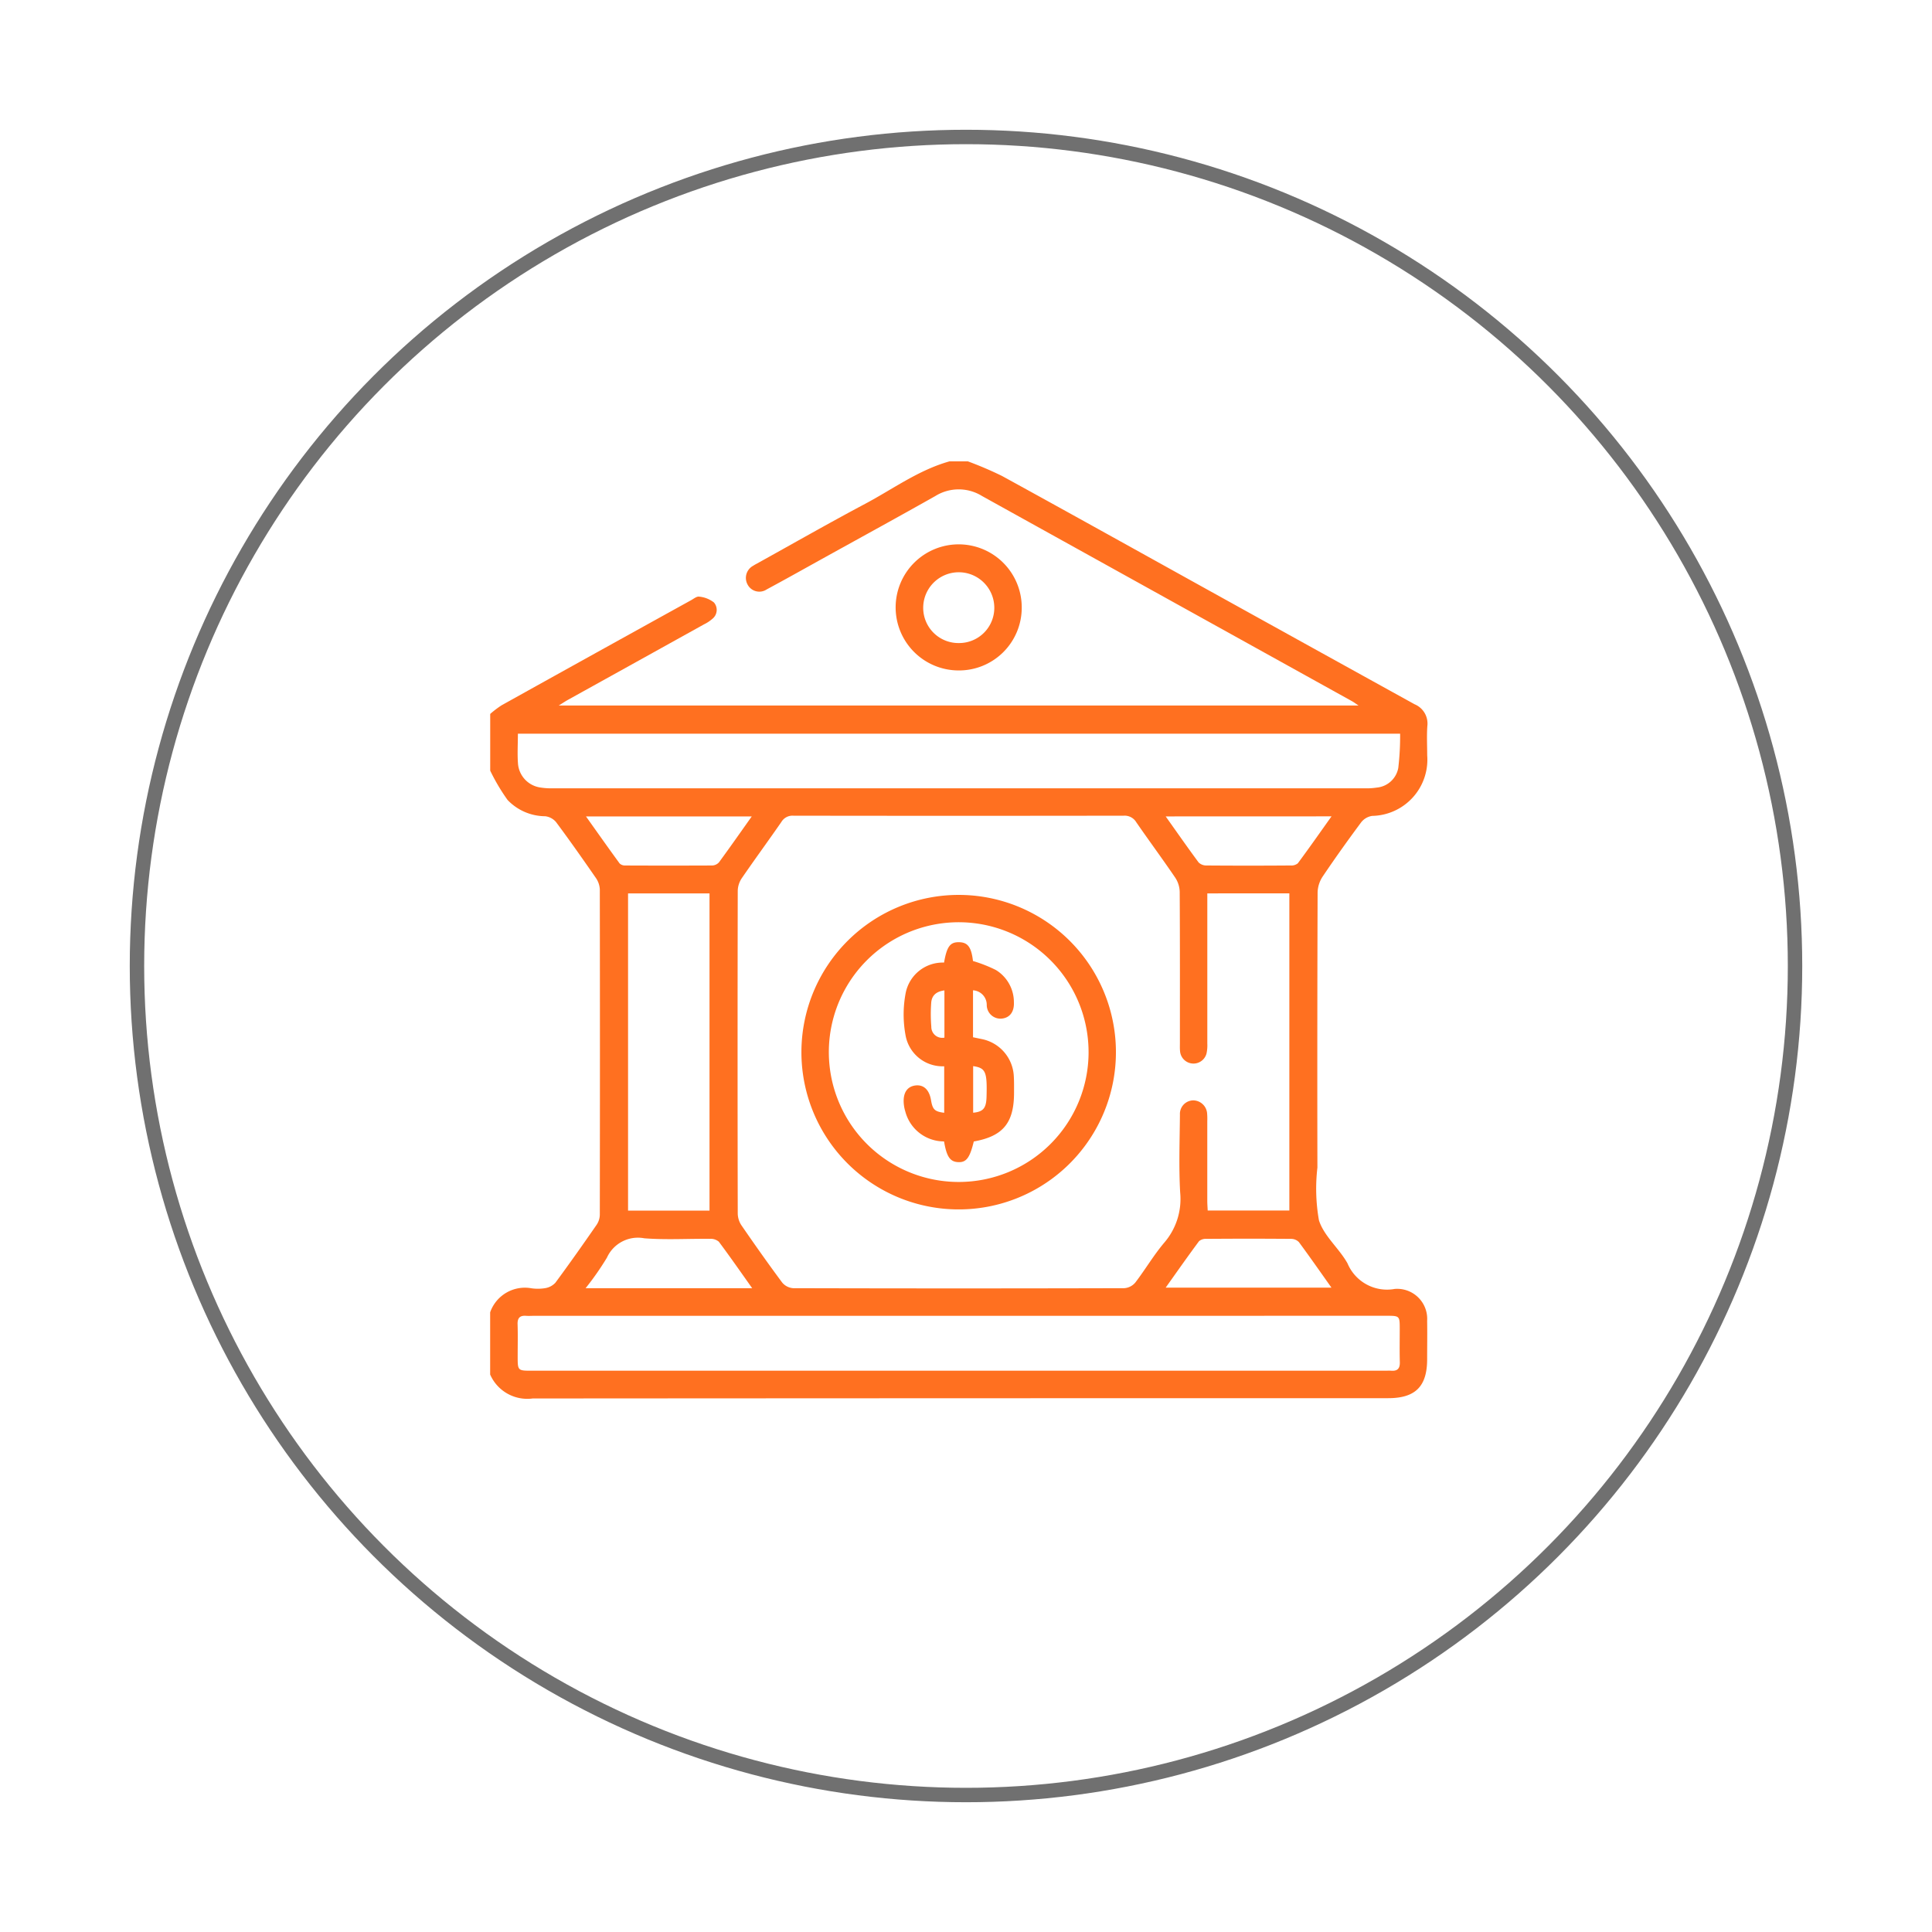
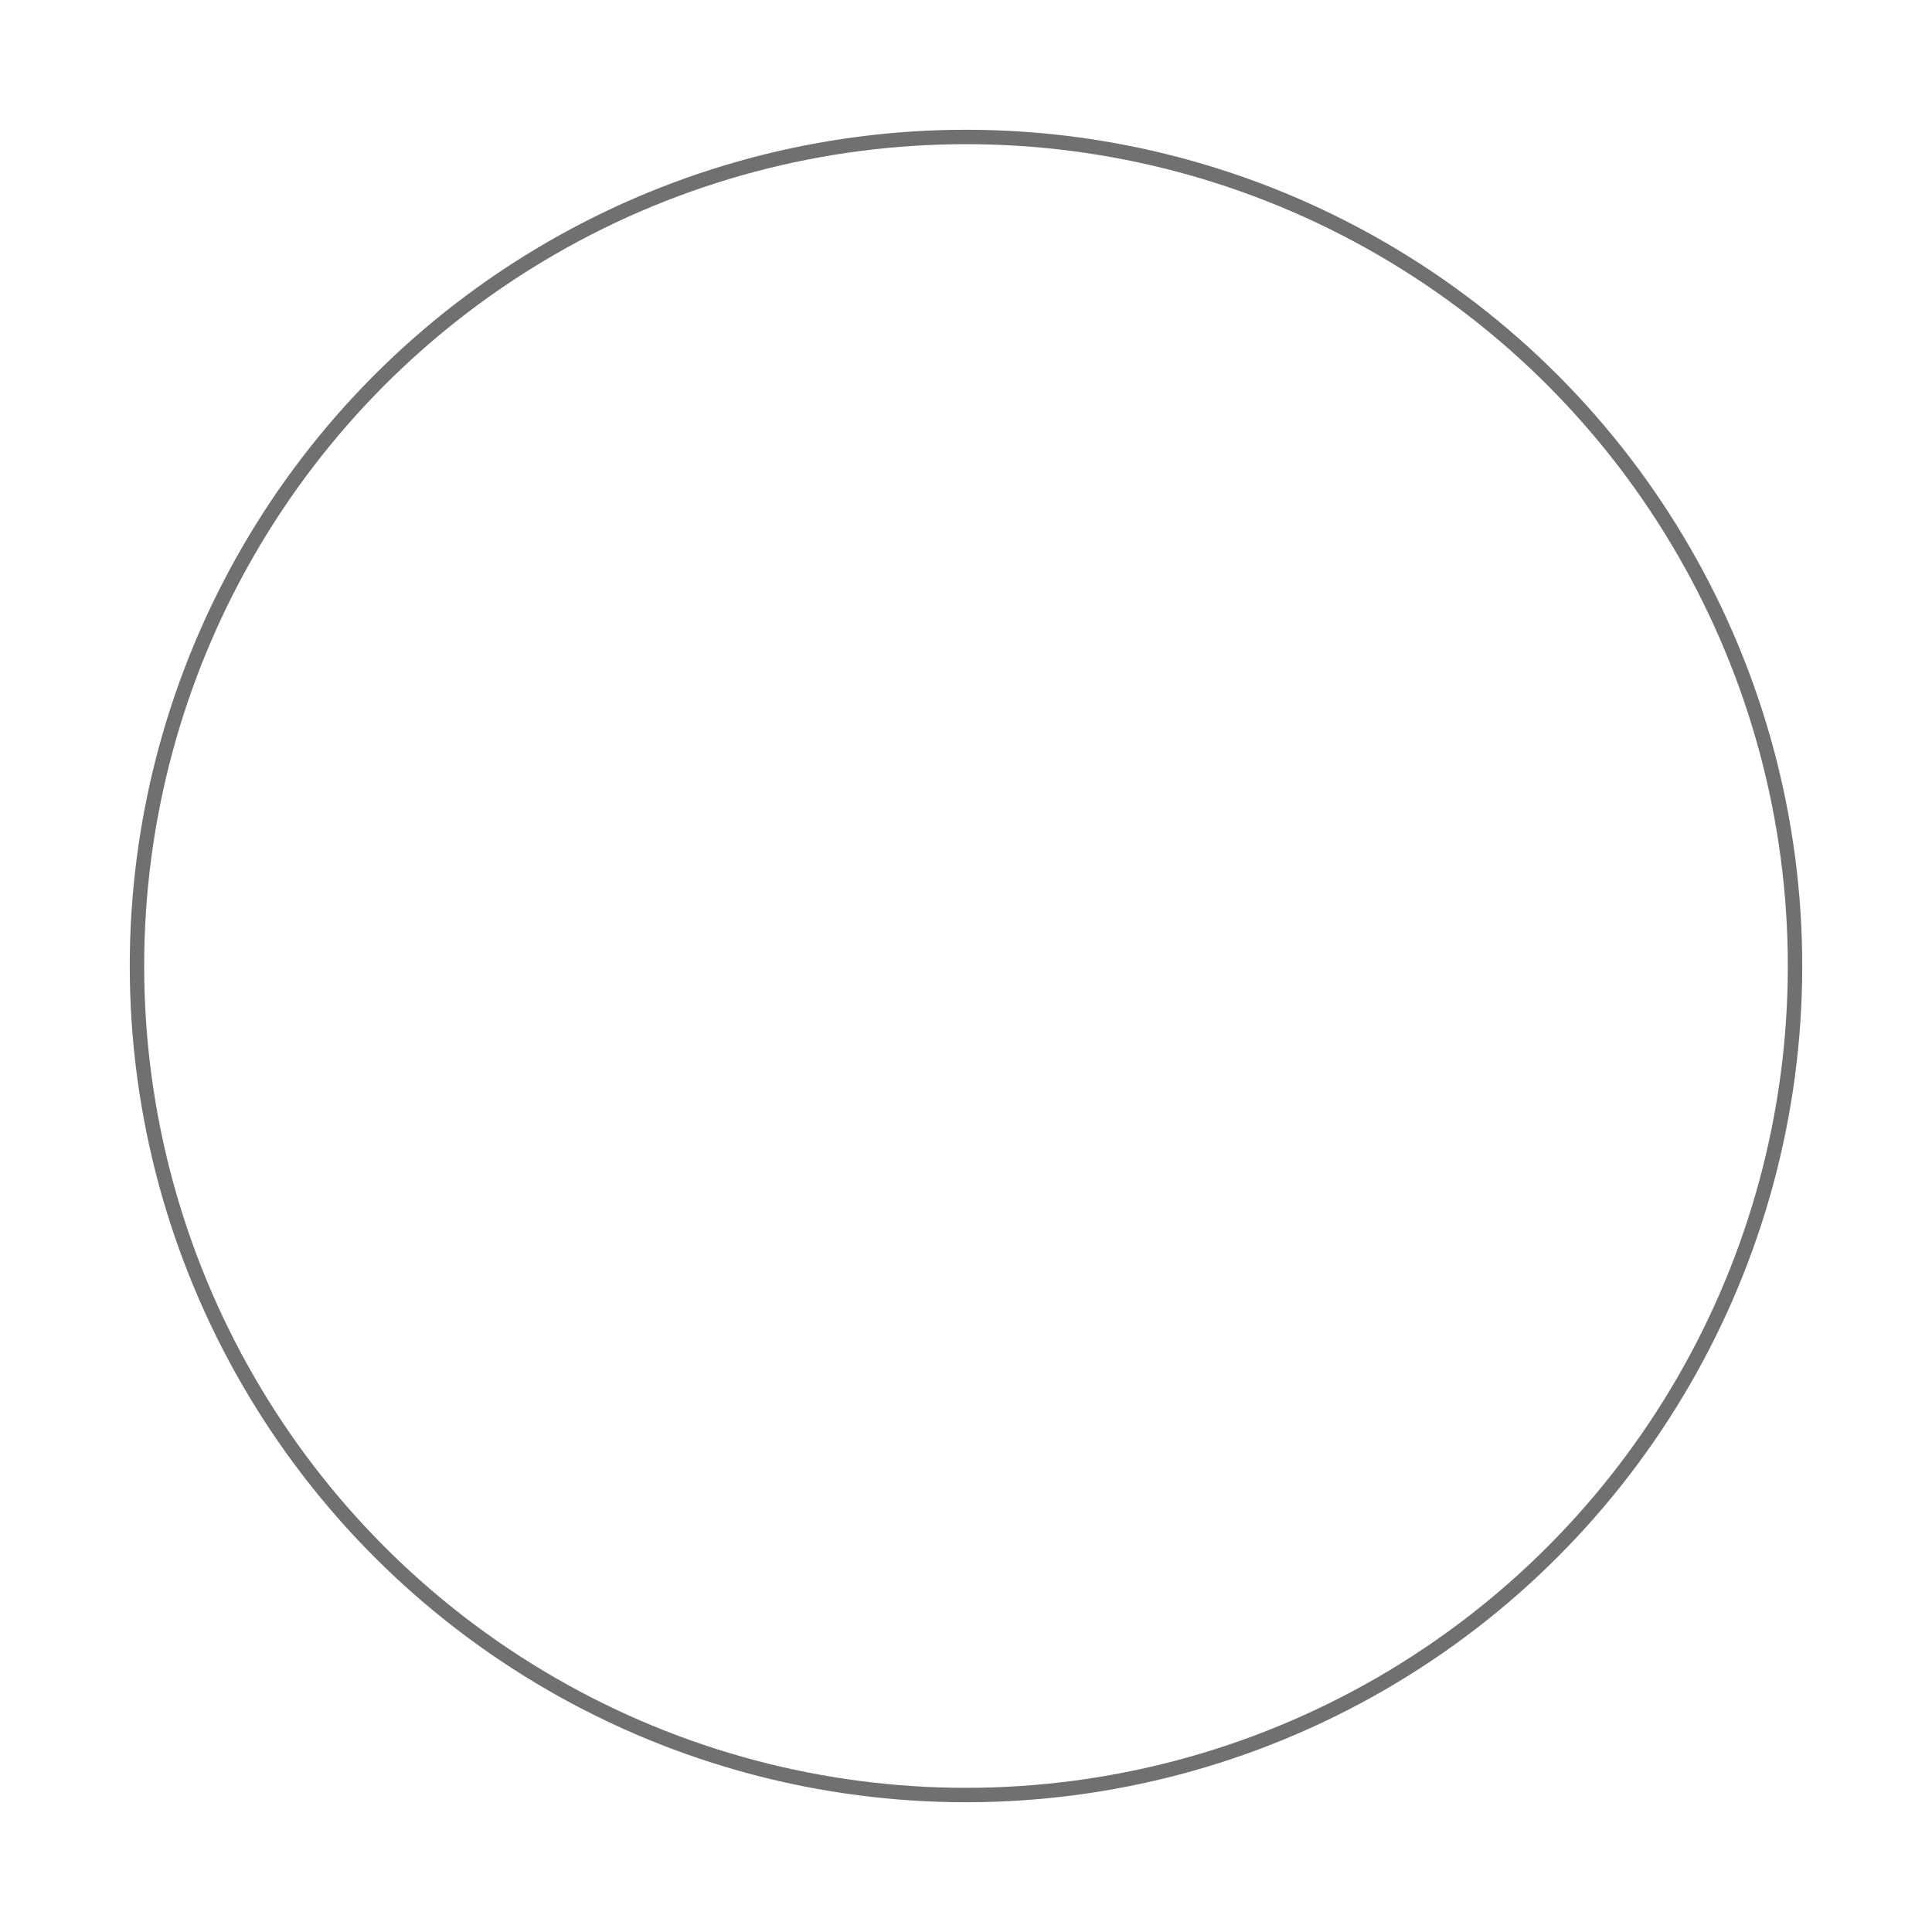
<svg xmlns="http://www.w3.org/2000/svg" width="134" height="134" viewBox="0 0 134 134">
  <defs>
    <filter id="Elipse_6" x="0" y="0" width="134" height="134" filterUnits="userSpaceOnUse">
      <feOffset dy="3" input="SourceAlpha" />
      <feGaussianBlur stdDeviation="3" result="blur" />
      <feFlood flood-opacity="0.161" />
      <feComposite operator="in" in2="blur" />
      <feComposite in="SourceGraphic" />
    </filter>
  </defs>
  <g id="icone-bancos" transform="translate(-132 -3305)">
    <g transform="matrix(1, 0, 0, 1, 132, 3305)" filter="url(#Elipse_6)">
      <g id="Elipse_6-2" data-name="Elipse 6" transform="translate(9 6)" fill="#fff" stroke="#707070" stroke-width="1">
        <circle cx="58" cy="58" r="58" stroke="none" />
        <circle cx="58" cy="58" r="57.5" fill="none" />
      </g>
    </g>
    <g id="Grupo_45" data-name="Grupo 45" transform="translate(-579.08 3091.08)">
-       <path id="Caminho_140" data-name="Caminho 140" d="M745.08,267.372v-3.935a6.785,6.785,0,0,1,.791-.6q6.562-3.652,13.135-7.284c.184-.1.4-.282.566-.251a1.954,1.954,0,0,1,1.026.405.79.79,0,0,1-.116,1.14,2.561,2.561,0,0,1-.579.38q-4.709,2.616-9.42,5.227c-.183.1-.357.219-.649.4h55.473c-.222-.148-.333-.233-.454-.3q-12.83-7.114-25.659-14.23a3.073,3.073,0,0,0-3.241,0c-2.519,1.423-5.059,2.811-7.591,4.213-1.367.757-2.73,1.524-4.106,2.265a.92.92,0,0,1-1.32-.33.957.957,0,0,1,.381-1.311c.123-.081.256-.149.385-.22,2.457-1.362,4.9-2.757,7.378-4.074,1.93-1.025,3.714-2.349,5.859-2.949h1.269a25.291,25.291,0,0,1,2.368,1.013c4.834,2.652,9.652,5.337,14.474,8.01q7.068,3.918,14.142,7.825a1.447,1.447,0,0,1,.886,1.513c-.048.673-.01,1.353-.01,2.03a3.9,3.9,0,0,1-3.818,4.2,1.2,1.2,0,0,0-.749.429c-.921,1.238-1.819,2.495-2.681,3.774a2.09,2.09,0,0,0-.353,1.092q-.032,9.551-.014,19.1a12.592,12.592,0,0,0,.106,3.652c.346,1.095,1.4,1.944,1.983,2.991a2.971,2.971,0,0,0,3.274,1.771,2.082,2.082,0,0,1,2.248,2.212c.016.888,0,1.777,0,2.665,0,1.884-.815,2.7-2.7,2.7q-29.667,0-59.335.02a2.811,2.811,0,0,1-2.953-1.66v-4.316a2.552,2.552,0,0,1,2.868-1.665,3.142,3.142,0,0,0,.947-.01,1.234,1.234,0,0,0,.707-.373c.979-1.325,1.928-2.672,2.866-4.026a1.3,1.3,0,0,0,.218-.694q.017-11.284,0-22.569a1.521,1.521,0,0,0-.281-.8c-.9-1.3-1.813-2.6-2.758-3.869a1.165,1.165,0,0,0-.753-.4,3.635,3.635,0,0,1-2.606-1.129A13.735,13.735,0,0,1,745.08,267.372Zm49.737,8.512v.756q0,4.823,0,9.646a2.7,2.7,0,0,1-.053.692.934.934,0,0,1-1.838-.156c-.019-.189-.01-.38-.01-.571,0-3.49.008-6.981-.014-10.471a1.871,1.871,0,0,0-.307-.983c-.879-1.294-1.811-2.552-2.7-3.84a.941.941,0,0,0-.88-.462q-11.454.018-22.91,0a.891.891,0,0,0-.83.435c-.9,1.3-1.841,2.582-2.739,3.89a1.636,1.636,0,0,0-.287.863q-.023,11.2,0,22.4a1.523,1.523,0,0,0,.249.813c.923,1.341,1.861,2.672,2.832,3.978a1.091,1.091,0,0,0,.759.392q11.487.031,22.973,0a1.1,1.1,0,0,0,.761-.391c.694-.906,1.273-1.9,2.011-2.77a4.637,4.637,0,0,0,1.1-3.483c-.1-1.793-.031-3.595-.016-5.393a.938.938,0,0,1,.937-.989.979.979,0,0,1,.95.93,4.359,4.359,0,0,1,.01.507q0,2.761,0,5.521c0,.225.018.449.029.682h5.663v-22Zm-17.225,29.3H748.086c-.169,0-.34.012-.507,0-.431-.036-.615.138-.6.585.024.739.006,1.48.006,2.221,0,1,0,1,1,1h59.14c.148,0,.3-.01.444,0,.434.035.612-.15.6-.592-.021-.761-.006-1.523-.006-2.284,0-.934,0-.934-.941-.934ZM747,264.807c0,.75-.047,1.447.012,2.135a1.817,1.817,0,0,0,1.505,1.591,4.744,4.744,0,0,0,.883.063q28.174,0,56.347,0a4.729,4.729,0,0,0,.821-.05,1.673,1.673,0,0,0,1.494-1.361,19.164,19.164,0,0,0,.128-2.378Zm7.641,11.078v22h5.65v-22Zm8.609,27.383c-.815-1.148-1.545-2.2-2.313-3.225a.864.864,0,0,0-.611-.2c-1.519-.016-3.046.08-4.557-.037a2.359,2.359,0,0,0-2.594,1.344,19.825,19.825,0,0,1-1.478,2.116Zm28.679-.038h11.5c-.785-1.106-1.507-2.143-2.258-3.158a.749.749,0,0,0-.534-.226q-2.945-.024-5.89,0a.71.71,0,0,0-.505.161C793.468,301.048,792.723,302.112,791.928,303.23Zm-28.707-32.685h-11.5c.816,1.147,1.566,2.211,2.333,3.261a.536.536,0,0,0,.385.143q3.015.013,6.029,0a.669.669,0,0,0,.475-.215C761.693,272.713,762.418,271.677,763.221,270.545Zm28.708,0c.806,1.135,1.529,2.174,2.282,3.189a.752.752,0,0,0,.538.214q2.919.023,5.838,0a.715.715,0,0,0,.507-.15c.775-1.044,1.52-2.11,2.337-3.257Z" fill="#ff7020" />
-       <path id="Caminho_141" data-name="Caminho 141" d="M825.3,270.2a4.373,4.373,0,1,1,4.4-4.365A4.352,4.352,0,0,1,825.3,270.2Zm.045-1.9a2.441,2.441,0,0,0,2.452-2.458,2.465,2.465,0,1,0-4.931.027A2.442,2.442,0,0,0,825.342,268.3Z" transform="translate(-47.754 -9.779)" fill="#ff7020" />
-       <path id="Caminho_142" data-name="Caminho 142" d="M814.265,327.043a10.907,10.907,0,1,1-10.951,10.841A10.913,10.913,0,0,1,814.265,327.043Zm8.965,10.921a9.007,9.007,0,1,0-9.015,8.989A9.006,9.006,0,0,0,823.231,337.964Z" transform="translate(-36.649 -51.054)" fill="#ff7020" />
-       <path id="Caminho_143" data-name="Caminho 143" d="M827.247,339.231v3.256l.6.125a2.764,2.764,0,0,1,2.229,2.579c.023.379.016.761.016,1.141,0,2.1-.765,3.023-2.792,3.384-.276,1.138-.519,1.46-1.082,1.433s-.8-.371-.98-1.437a2.78,2.78,0,0,1-2.688-2.077,2.515,2.515,0,0,1-.107-.557c-.057-.717.226-1.161.779-1.243.587-.087.988.279,1.112,1.015.109.649.251.793.914.875V344.5a2.607,2.607,0,0,1-2.67-2.092,7.935,7.935,0,0,1,0-3,2.622,2.622,0,0,1,2.66-2.1c.193-1.116.422-1.423,1.036-1.414s.857.347.97,1.305a9.665,9.665,0,0,1,1.591.625,2.613,2.613,0,0,1,1.247,2.228c.032.665-.279,1.08-.831,1.14a.951.951,0,0,1-1.052-.941A1.01,1.01,0,0,0,827.247,339.231Zm-1.984.007c-.6.077-.887.38-.917.876a10.7,10.7,0,0,0,.008,1.639.758.758,0,0,0,.91.76Zm1.993,8.483c.706-.065.907-.317.929-1.1.048-1.744-.057-2-.929-2.132Z" transform="translate(-48.68 -56.625)" fill="#ff7020" />
-     </g>
+       </g>
  </g>
</svg>